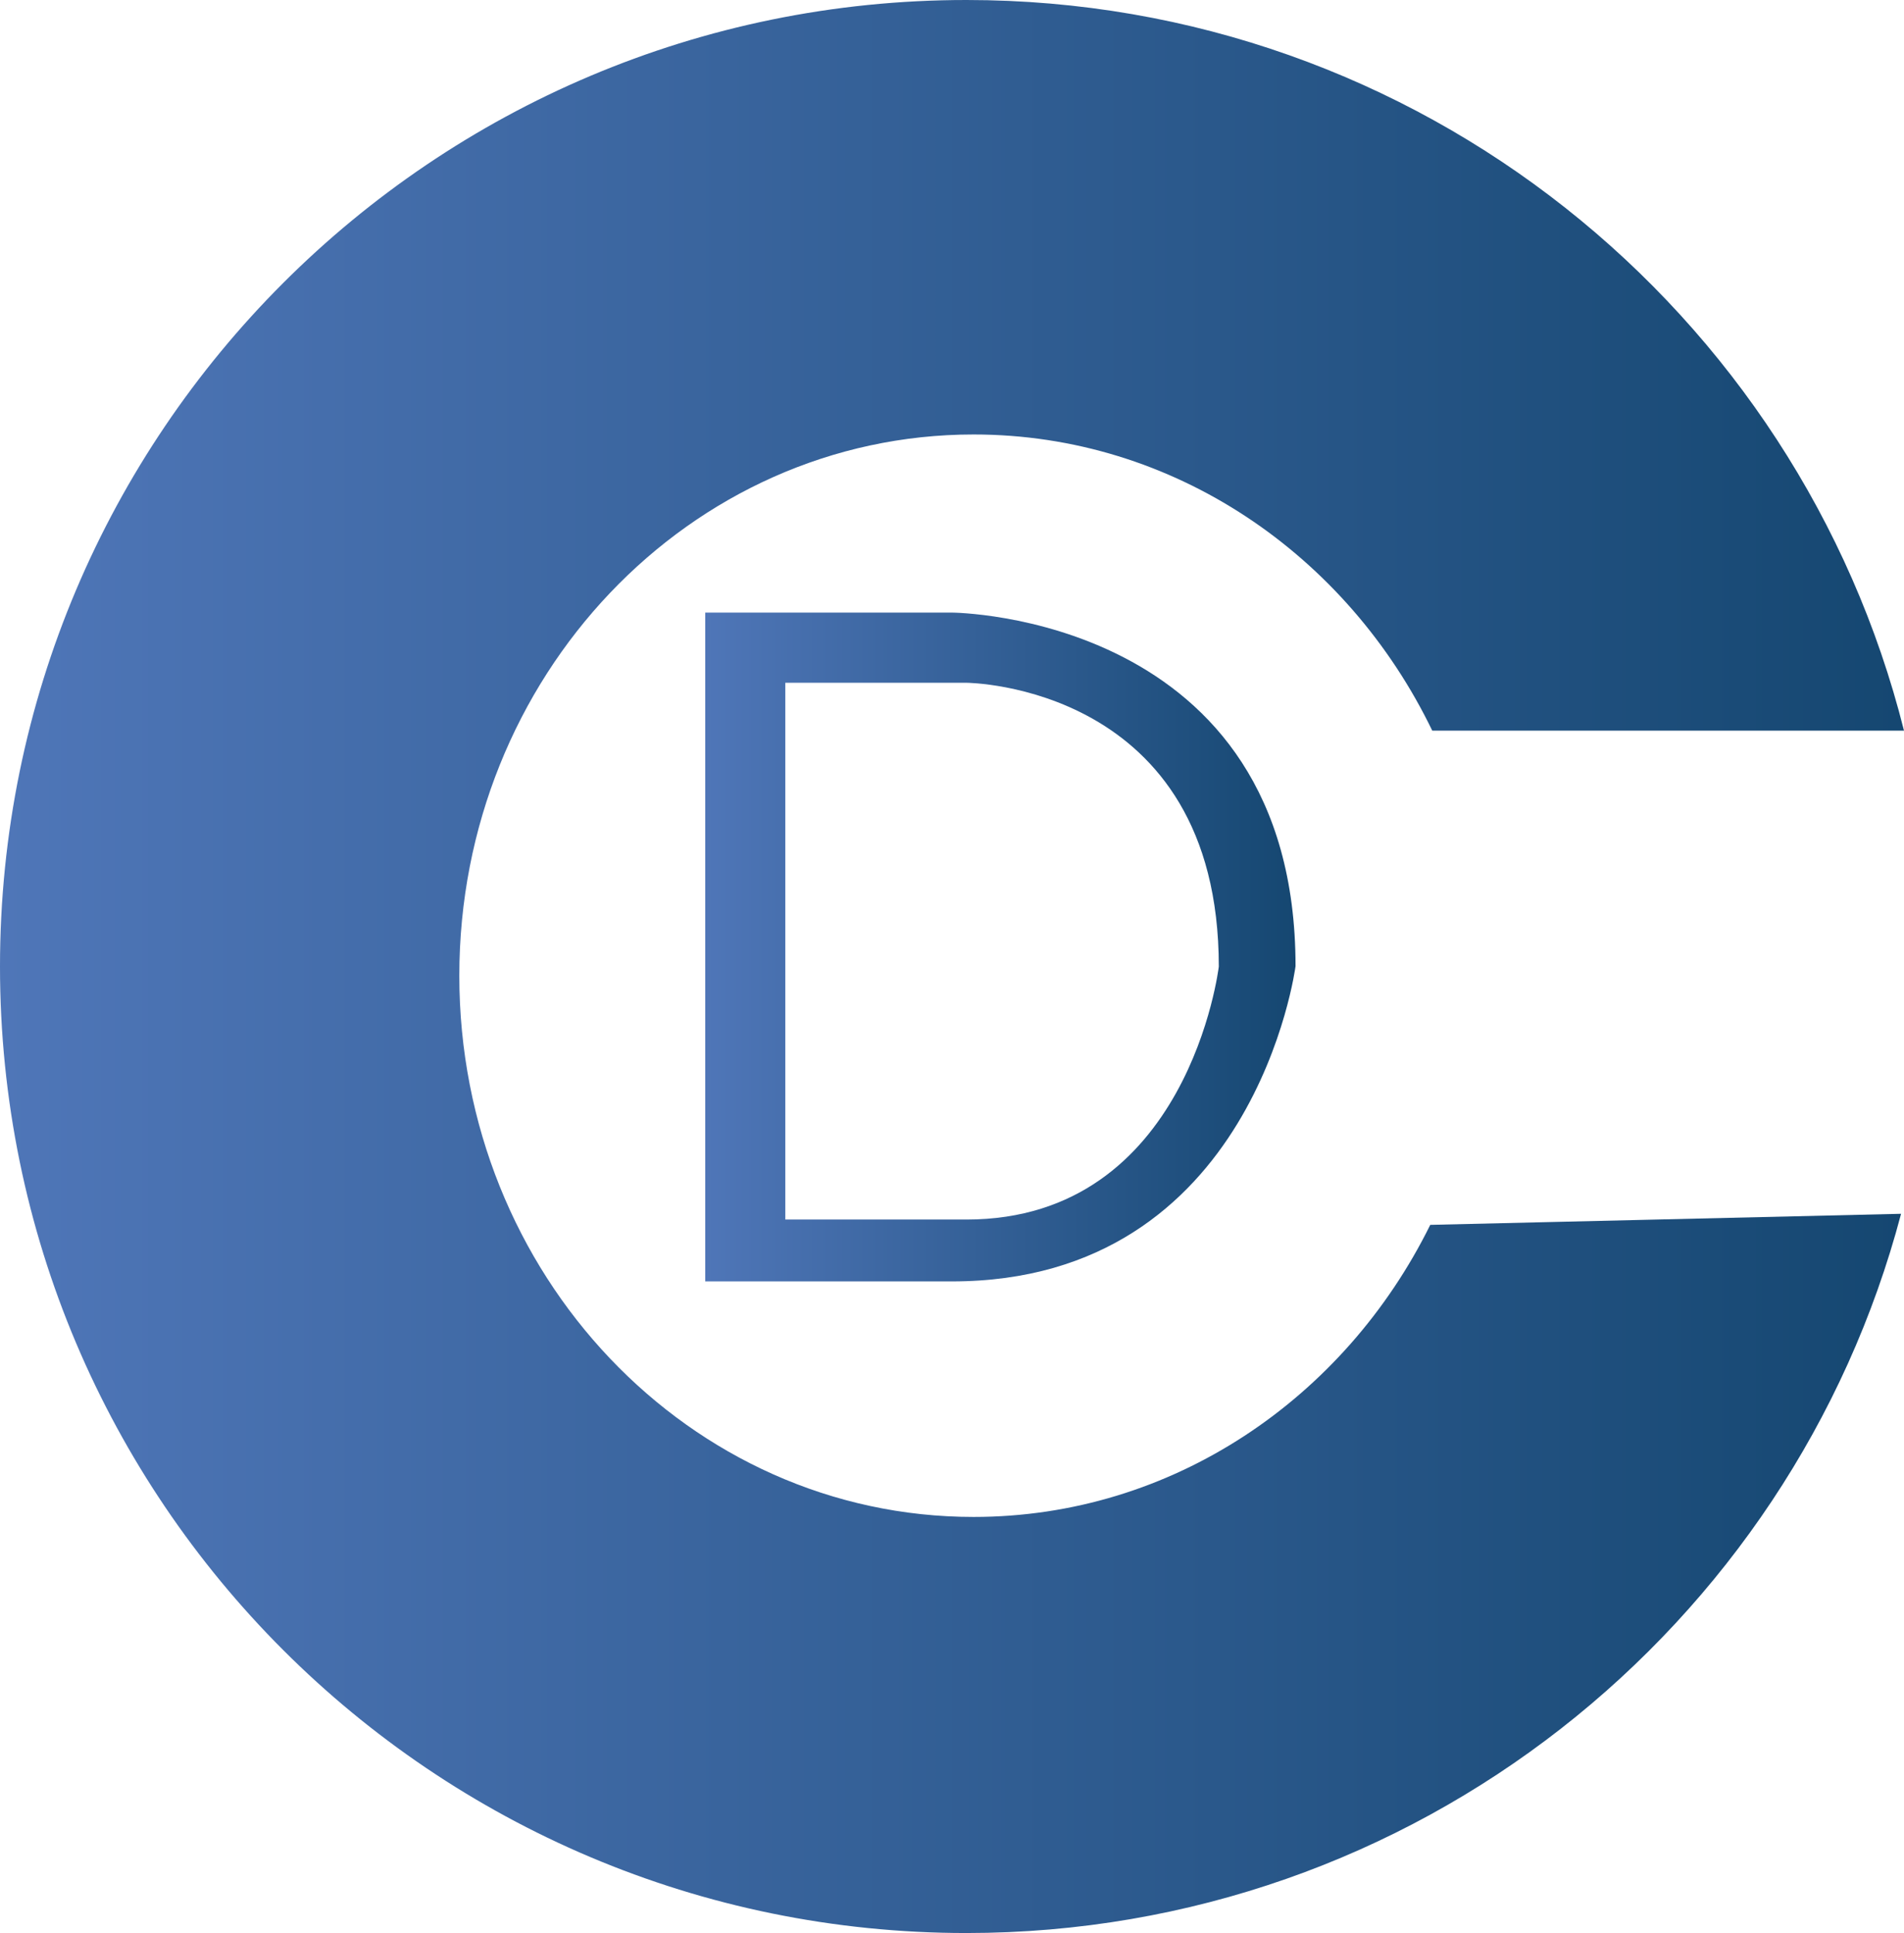
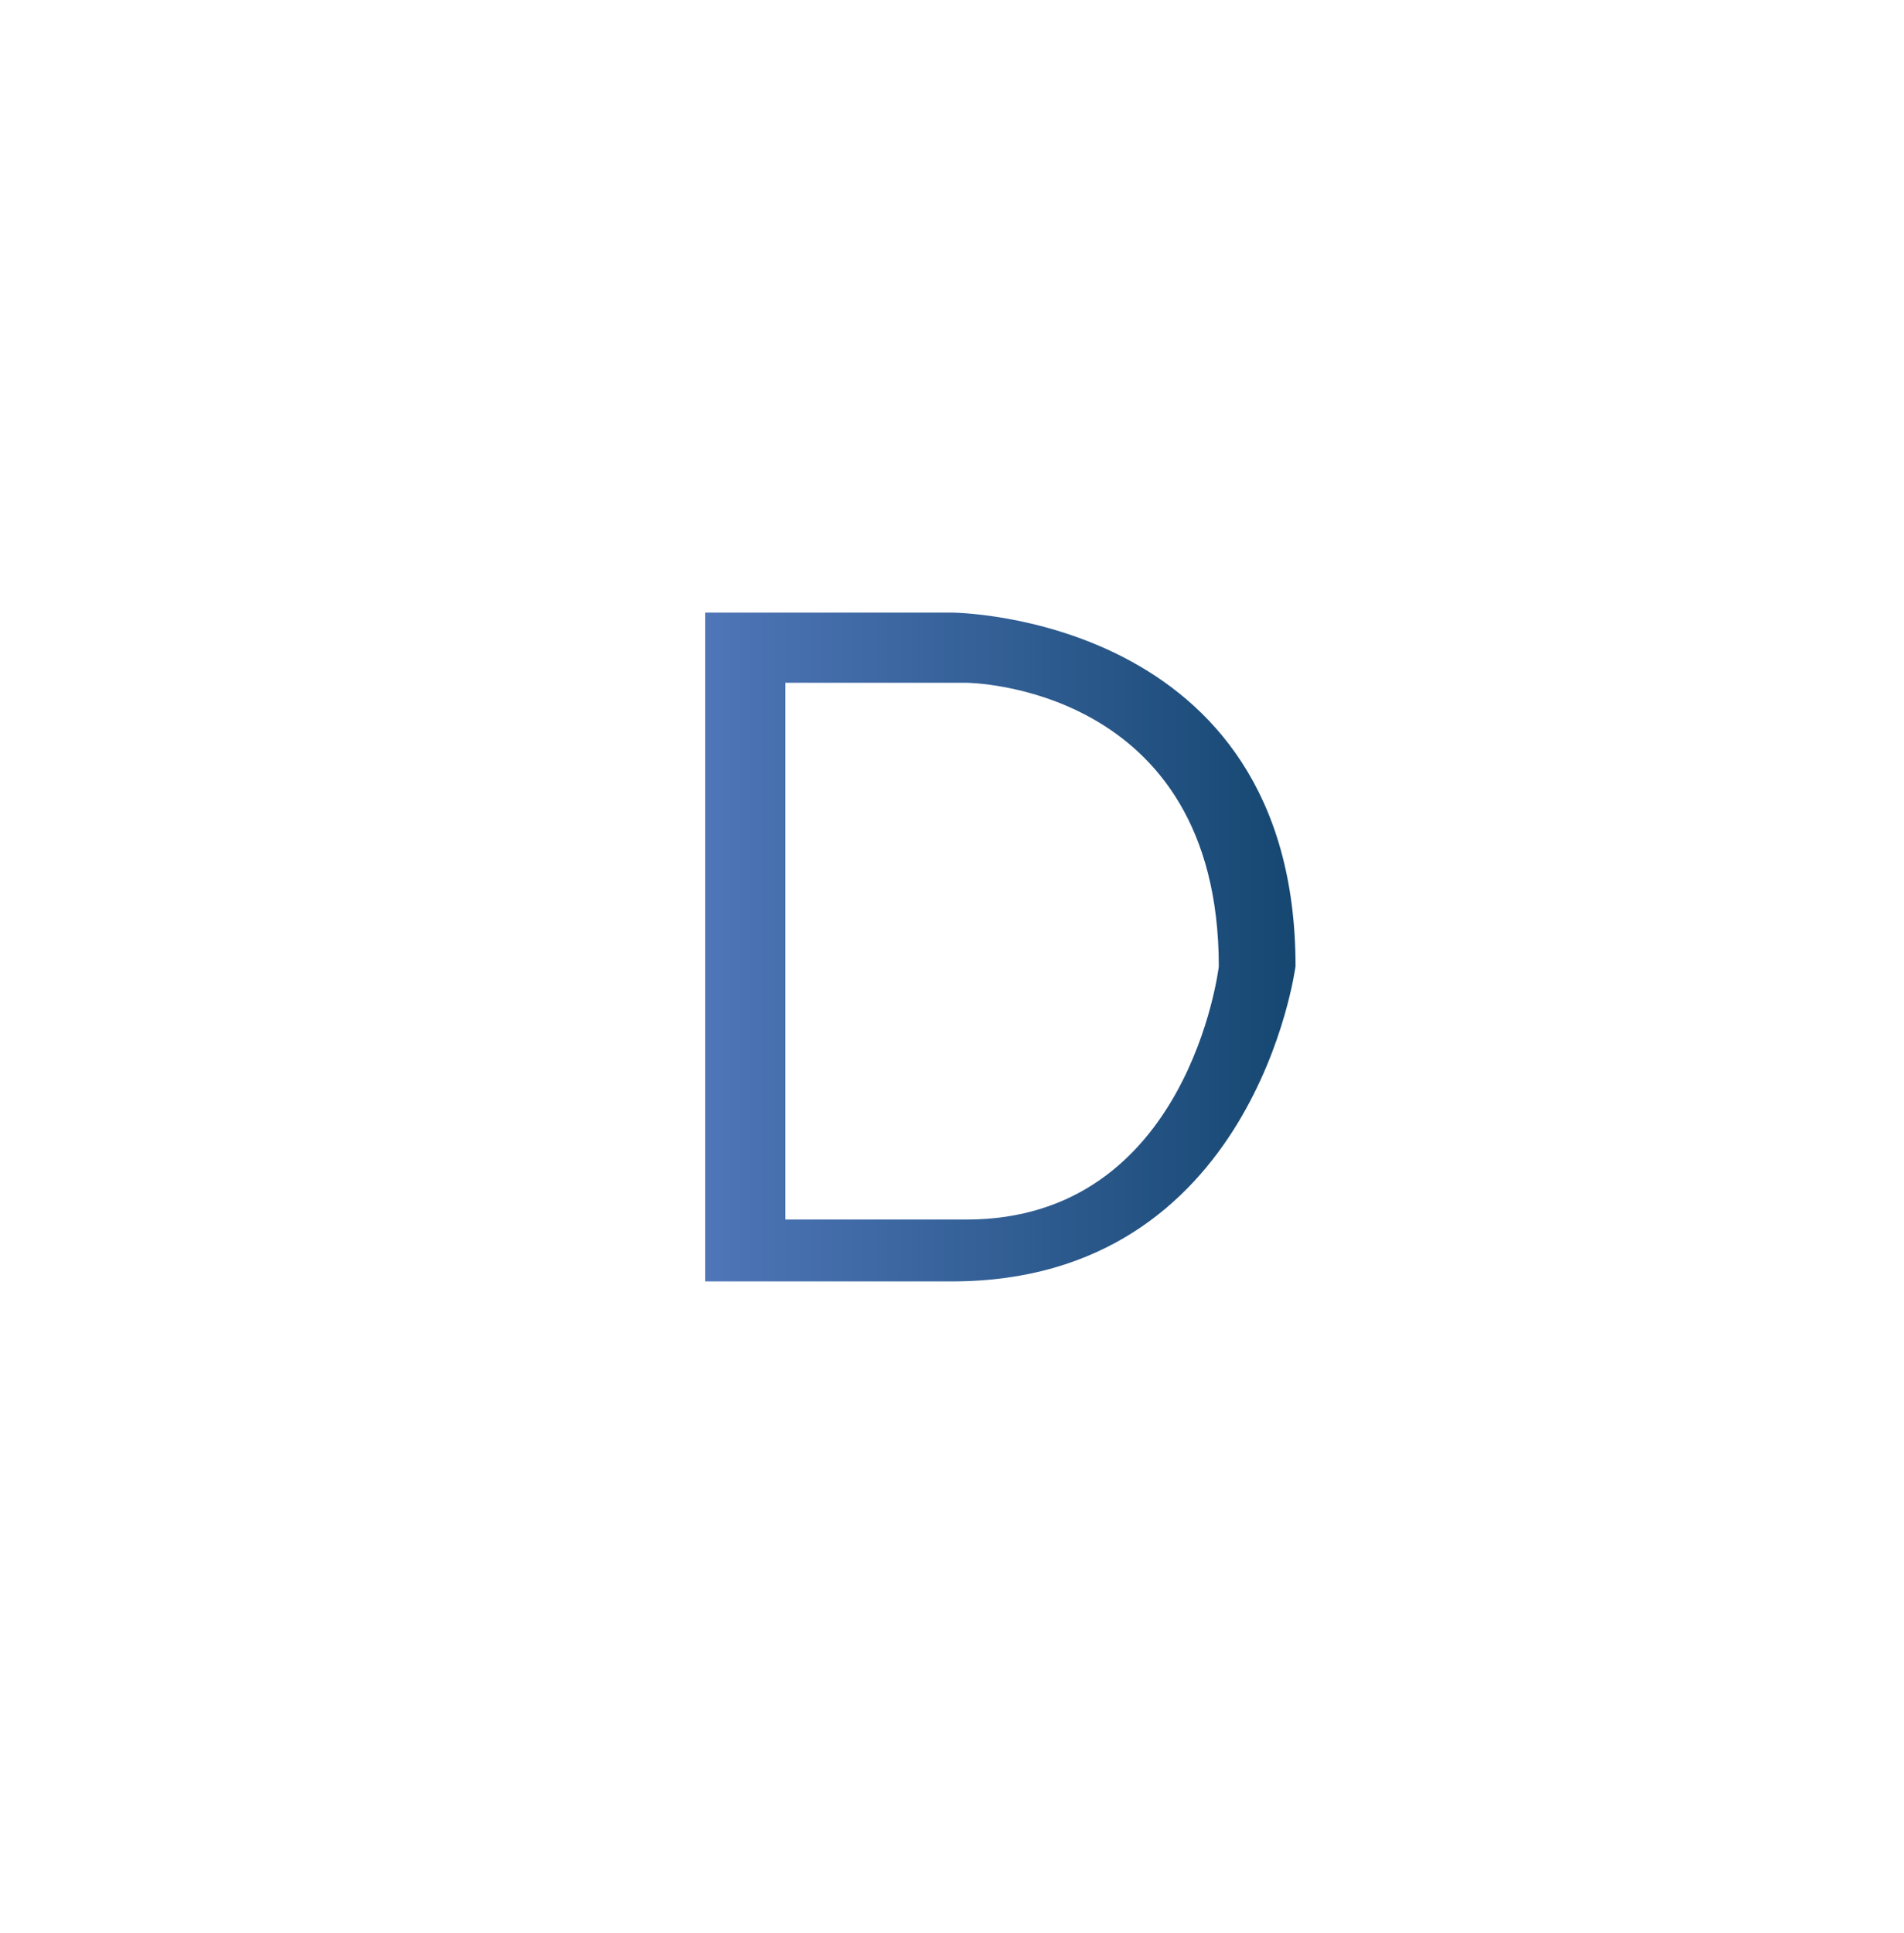
<svg xmlns="http://www.w3.org/2000/svg" xmlns:xlink="http://www.w3.org/1999/xlink" id="Capa_1" data-name="Capa 1" viewBox="0 0 468 475.13">
  <defs>
    <style>
      .cls-1 {
        fill: url(#Degradado_sin_nombre_9);
      }

      .cls-1, .cls-2 {
        stroke-width: 0px;
      }

      .cls-2 {
        fill: url(#Degradado_sin_nombre_9-2);
      }
    </style>
    <linearGradient id="Degradado_sin_nombre_9" data-name="Degradado sin nombre 9" x1="0" y1="237.56" x2="468" y2="237.56" gradientUnits="userSpaceOnUse">
      <stop offset="0" stop-color="#4f76b8" />
      <stop offset="1" stop-color="#154771" />
    </linearGradient>
    <linearGradient id="Degradado_sin_nombre_9-2" data-name="Degradado sin nombre 9" x1="173.34" y1="232.77" x2="318.43" y2="232.77" xlink:href="#Degradado_sin_nombre_9" />
  </defs>
-   <path class="cls-1" d="M351.55,301.07c-21.06,42.65-63.42,71.78-112.24,71.78-69.82,0-126.41-59.56-126.41-133.03s56.6-133.03,126.41-133.03c49.21,0,91.86,29.6,112.74,72.8h115.95C442.12,76.41,348.77,0,237.56,0,106.36,0,0,106.36,0,237.56s106.36,237.56,237.56,237.56c110.19,0,202.86-75.02,229.72-176.78l-115.72,2.72Z" />
  <path class="cls-2" d="M233.98,150.57h-60.63v164.39h60.63c74.45,0,84.46-77.48,84.46-77.48,0-86.51-84.46-86.91-84.46-86.91ZM237.56,299.74h-44.53v-131.92h44.53s62.02.32,62.02,69.75c0,0-7.35,62.18-62.02,62.18Z" />
</svg>